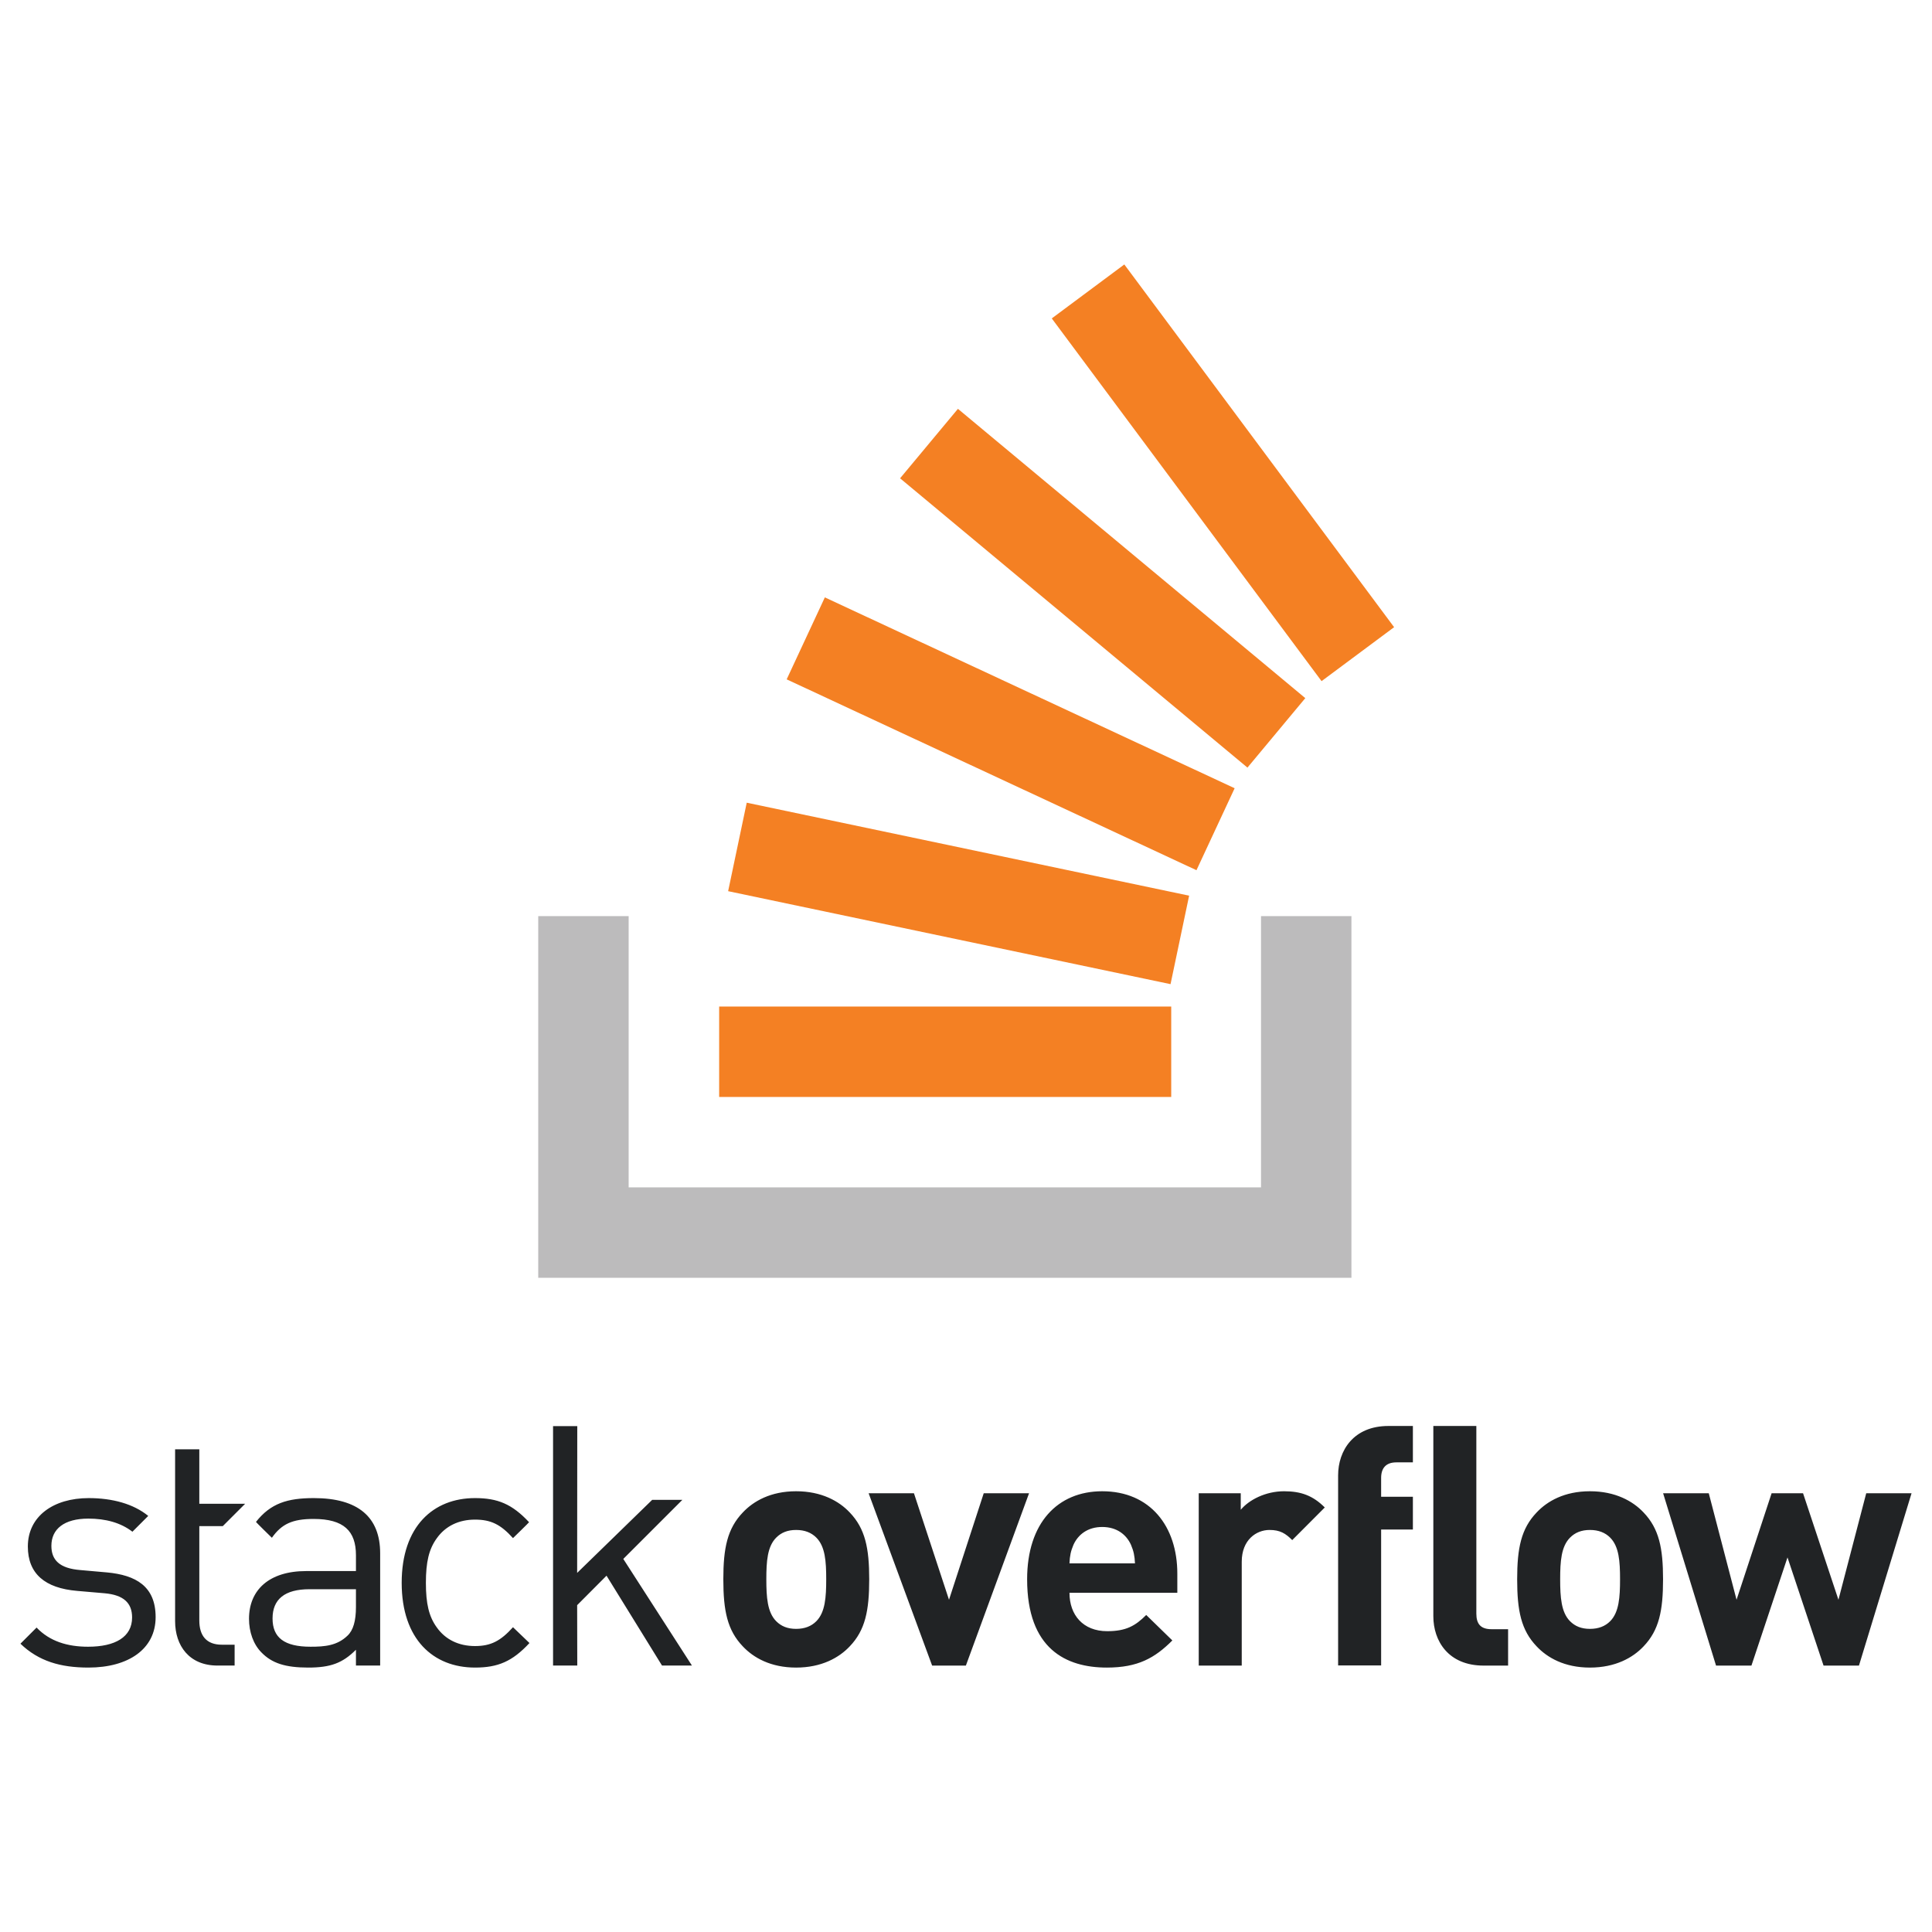
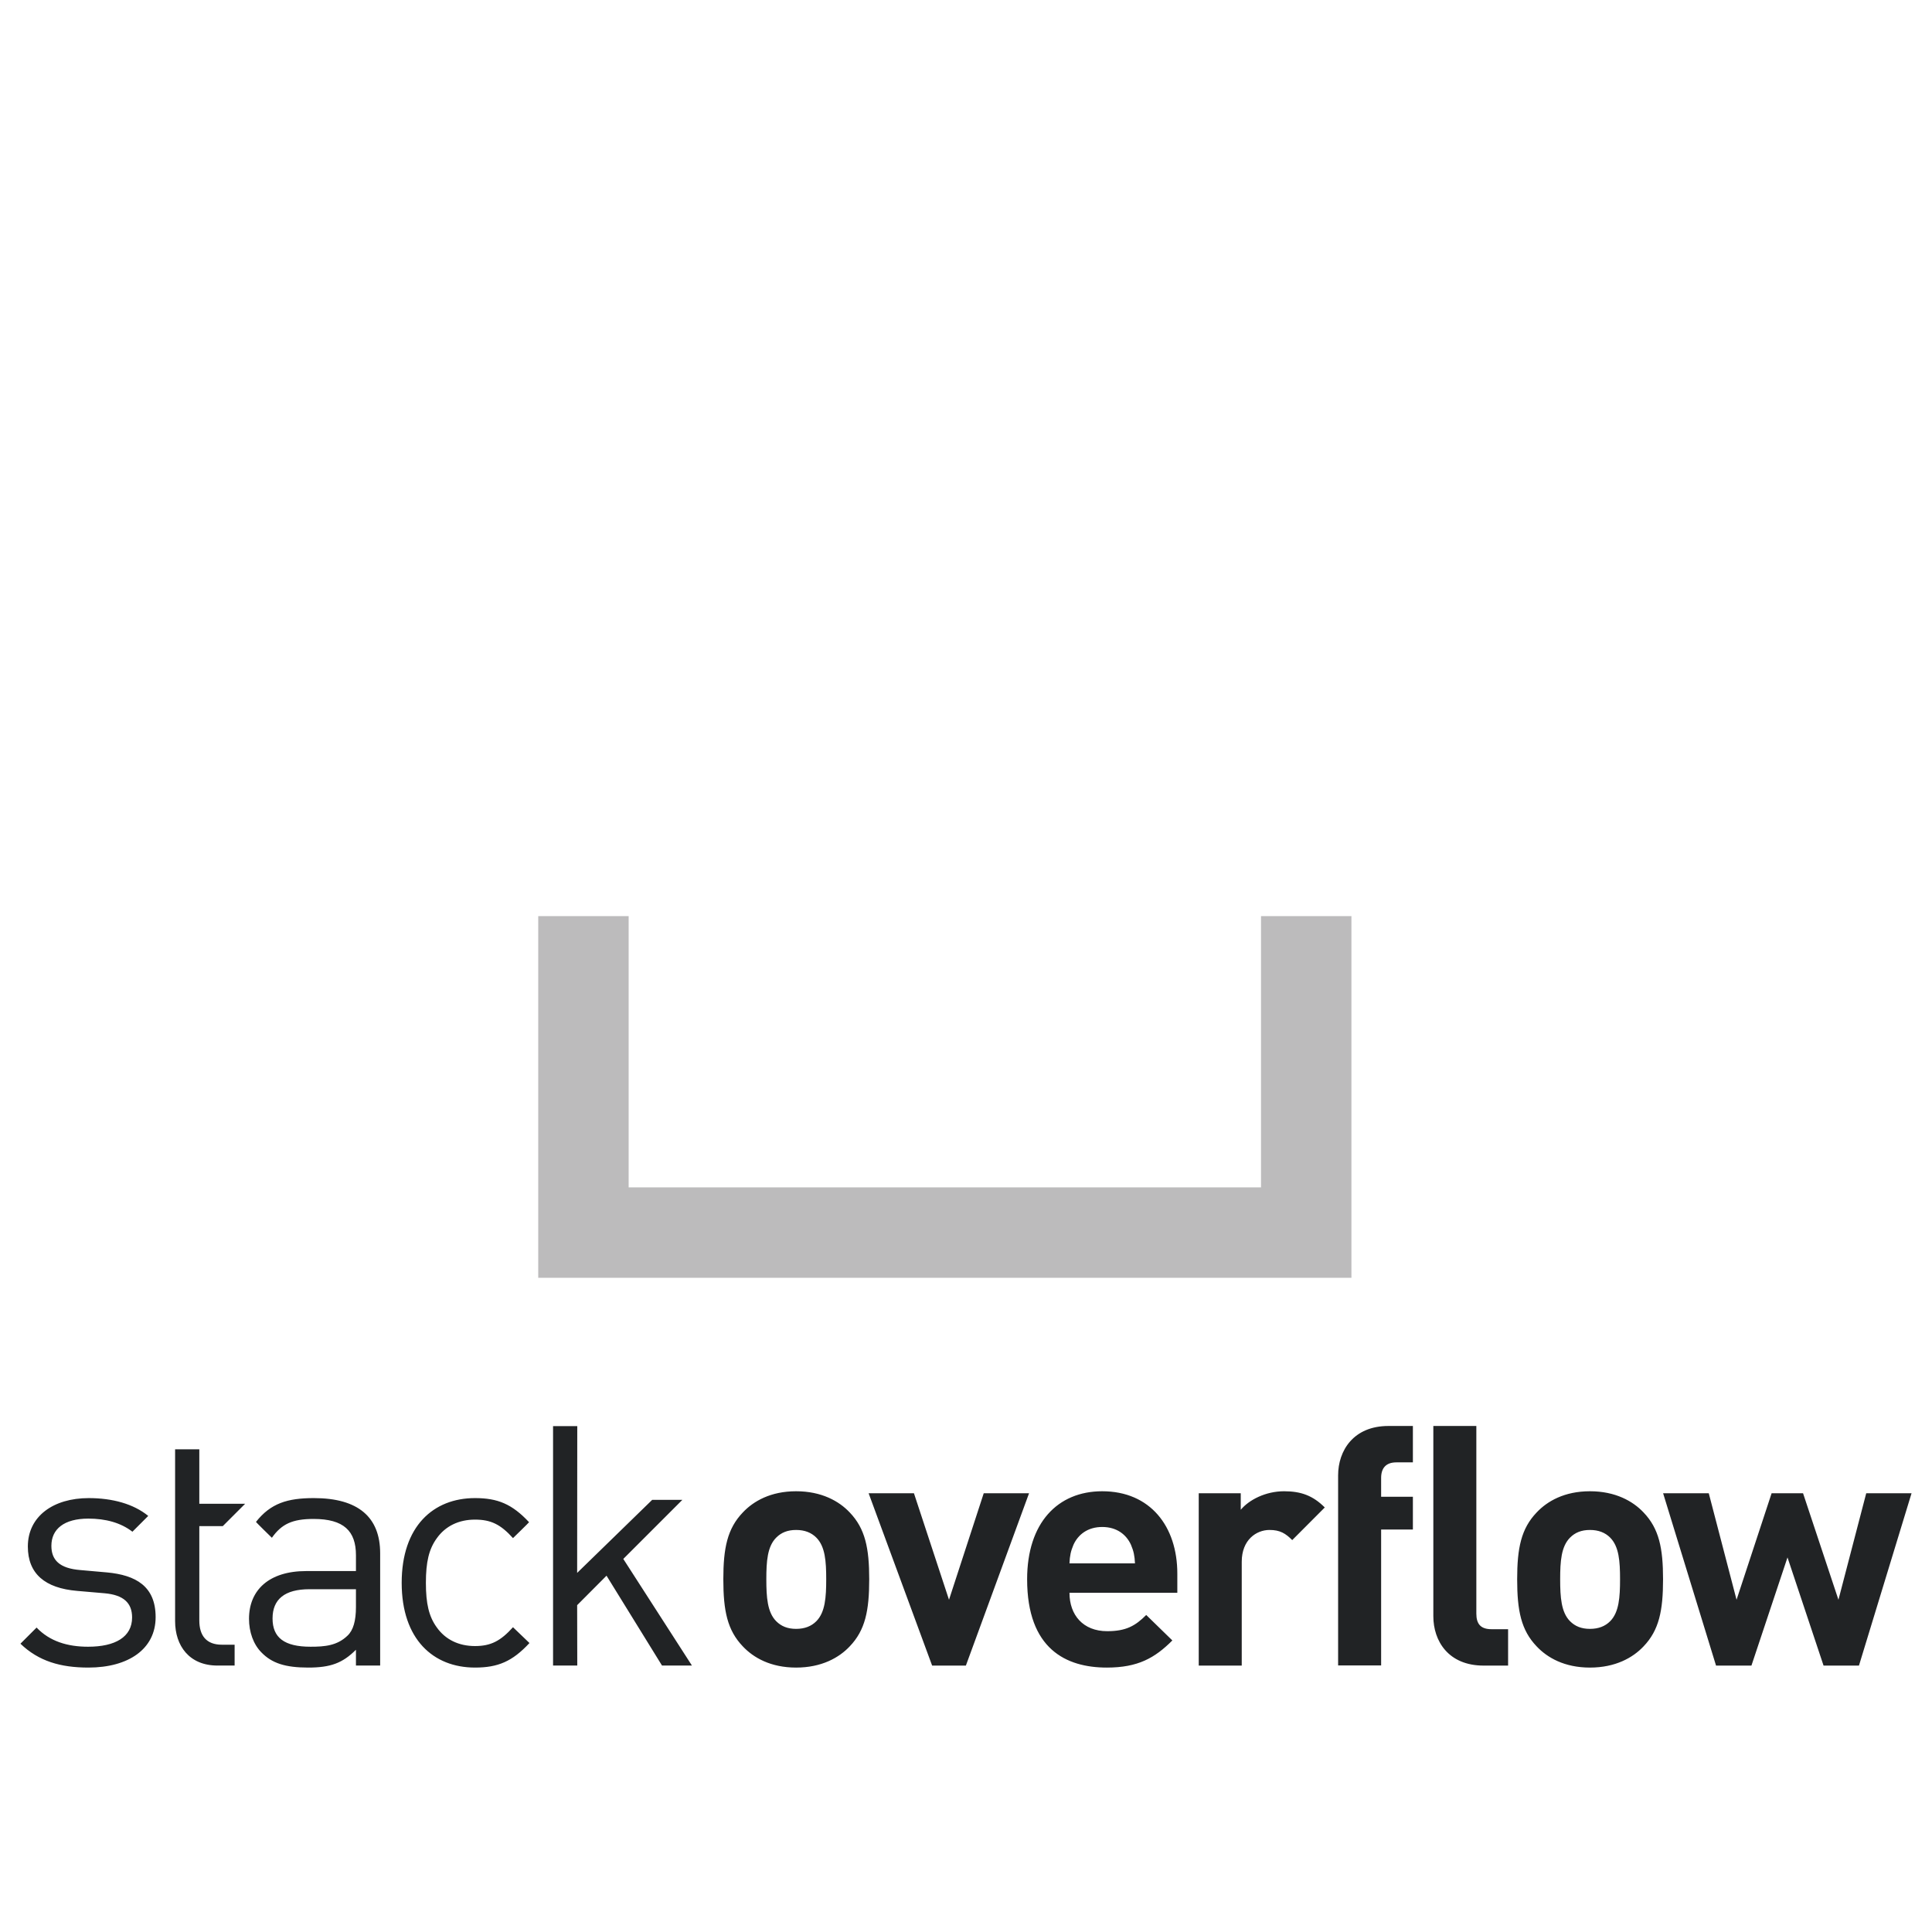
<svg xmlns="http://www.w3.org/2000/svg" xmlns:ns1="http://sodipodi.sourceforge.net/DTD/sodipodi-0.dtd" xmlns:ns2="http://www.inkscape.org/namespaces/inkscape" viewBox="0 0 512 512" height="512" width="512" xml:space="preserve" id="svg2" version="1.1" ns1:docname="Stack_Overflow_logo.svg" ns2:version="0.92.2 (5c3e80d, 2017-08-06)">
  <ns1:namedview pagecolor="#ffffff" bordercolor="#666666" borderopacity="1" objecttolerance="10" gridtolerance="10" guidetolerance="10" ns2:pageopacity="0" ns2:pageshadow="2" ns2:window-width="1920" ns2:window-height="1046" id="namedview14" showgrid="false" ns2:zoom="0.56491527" ns2:cx="0.88509365" ns2:cy="78.580002" ns2:window-x="-11" ns2:window-y="-11" ns2:window-maximized="1" ns2:current-layer="svg2" />
  <defs id="defs6">
    <clipPath id="clipPath20" clipPathUnits="userSpaceOnUse">
-       <path id="path18" d="M 0,1178.69 V 0 h 6000.85 v 1178.69 z" ns2:connector-curvature="0" />
-     </clipPath>
+       </clipPath>
  </defs>
  <g id="g821" transform="translate(3.5000002e-7,3.772)">
    <path ns2:connector-curvature="0" d="m 59.036,400.67 5.931,-5.932 h -12.148 v -14.422 h -6.415 v 45.538 c 0,6.505 3.743,11.764 11.229,11.764 h 4.544 v -5.525 h -3.386 c -4.099,0 -5.971,-2.407 -5.971,-6.417 v -25.006 z m 332.21,23.192 v -49.734 h -11.397 v 50.436 c 0,6.488 3.945,13.063 13.325,13.063 h 6.487 v -9.644 h -4.383 c -2.893,0 -4.032,-1.402 -4.032,-4.121 z m 103.326,-31.911 -7.365,28.23 -9.381,-28.23 h -8.328 l -9.294,28.23 -7.363,-28.23 h -12.099 l 14.027,45.676 h 9.381 l 9.556,-28.668 9.557,28.668 h 9.381 l 13.939,-45.676 z m -67.872,33.928 c -1.315,1.315 -3.069,2.017 -5.348,2.017 -2.28,0 -3.946,-0.702 -5.261,-2.017 -2.368,-2.366 -2.63,-6.4 -2.63,-11.133 0,-4.735 0.263,-8.68 2.63,-11.046 1.315,-1.315 2.981,-2.017 5.261,-2.017 2.279,0 4.033,0.702 5.348,2.017 2.367,2.366 2.63,6.311 2.63,11.046 0,4.734 -0.264,8.767 -2.63,11.133 z m -5.348,-34.454 c -6.751,0 -11.309,2.63 -14.115,5.611 -4.121,4.296 -5.173,9.469 -5.173,17.71 0,8.328 1.052,13.501 5.173,17.797 2.805,2.981 7.363,5.611 14.115,5.611 6.75,0 11.397,-2.63 14.202,-5.611 4.121,-4.296 5.173,-9.469 5.173,-17.797 0,-8.241 -1.052,-13.414 -5.173,-17.71 -2.805,-2.981 -7.452,-5.611 -14.202,-5.611 z m -66.736,-4.235 v 50.391 h 11.398 v -36.013 h 8.416 v -8.679 h -8.416 v -4.998 c 0,-2.63 1.315,-4.12 4.031,-4.12 h 4.385 v -9.643 h -6.489 c -9.293,0 -13.325,6.575 -13.325,13.062 z m -25.803,9.144 v -4.383 h -11.134 v 45.676 h 11.397 v -27.528 c 0,-5.786 3.858,-8.416 7.365,-8.416 2.805,0 4.259,0.932 6.014,2.686 l 8.626,-8.647 c -3.156,-3.156 -6.312,-4.296 -10.784,-4.296 -4.909,0 -9.293,2.279 -11.484,4.909 z M 283.421,410.537 c 0.087,-2.017 0.35,-3.243 1.052,-4.909 1.227,-2.718 3.77,-4.734 7.627,-4.734 3.857,0 6.4,2.015 7.627,4.734 0.702,1.666 0.964,2.892 1.053,4.909 z m 8.679,-19.112 c -11.836,0 -19.901,8.416 -19.901,23.321 0,18.498 10.344,23.408 21.128,23.408 8.241,0 12.712,-2.543 17.359,-7.19 l -6.925,-6.75 c -2.894,2.893 -5.348,4.296 -10.346,4.296 -6.4,0 -9.994,-4.296 -9.994,-10.169 h 28.581 v -5.085 c 0,-12.537 -7.19,-21.83 -19.902,-21.83 z m -31.399,0.526 -9.205,28.23 -9.293,-28.23 h -12.011 l 16.832,45.676 h 8.943 l 16.745,-45.676 z m -44.376,33.928 c -1.315,1.315 -3.069,2.017 -5.348,2.017 -2.279,0 -3.945,-0.702 -5.261,-2.017 -2.368,-2.366 -2.63,-6.4 -2.63,-11.133 0,-4.735 0.263,-8.68 2.63,-11.046 1.316,-1.315 2.982,-2.017 5.261,-2.017 2.279,0 4.033,0.702 5.348,2.017 2.367,2.366 2.63,6.311 2.63,11.046 0,4.734 -0.264,8.767 -2.63,11.133 z m -5.348,-34.454 c -6.75,0 -11.309,2.63 -14.115,5.611 -4.12,4.296 -5.173,9.469 -5.173,17.71 0,8.328 1.053,13.501 5.173,17.797 2.805,2.981 7.364,5.611 14.115,5.611 6.75,0 11.397,-2.63 14.202,-5.611 4.121,-4.296 5.173,-9.469 5.173,-17.797 0,-8.241 -1.052,-13.414 -5.173,-17.71 -2.805,-2.981 -7.452,-5.611 -14.202,-5.611 z m -30.146,2.283 h -7.999 l -19.881,19.354 0.031,-38.896 h -6.416 v 63.451 h 6.416 l -0.031,-16.003 7.784,-7.811 14.706,23.814 h 7.93 L 165.18,409.36 Z m -54.954,5.234 c 4.188,0 6.773,1.247 10.07,4.9 0,0 4.296,-4.175 4.26,-4.213 -4.498,-4.812 -8.317,-6.391 -14.33,-6.391 -11.051,0 -19.428,7.485 -19.428,22.458 0,14.97 8.377,22.457 19.428,22.457 6.06,0 9.892,-1.605 14.436,-6.505 l -4.366,-4.188 c -3.297,3.653 -5.882,4.99 -10.07,4.99 -4.278,0 -7.842,-1.693 -10.159,-4.99 -2.05,-2.852 -2.852,-6.239 -2.852,-11.763 0,-5.525 0.802,-8.912 2.852,-11.764 2.317,-3.298 5.882,-4.99 10.159,-4.99 z m -31.547,23.169 c 0,3.655 -0.714,6.15 -2.228,7.575 -2.763,2.673 -6.06,2.941 -9.803,2.941 -6.951,0 -10.07,-2.406 -10.07,-7.487 0,-5.078 3.208,-7.752 9.803,-7.752 H 94.33 Z M 83.191,393.238 c -7.035,0 -11.466,1.388 -15.349,6.304 -0.054,0.067 4.209,4.212 4.209,4.212 2.585,-3.653 5.437,-4.99 11.051,-4.99 8.021,0 11.229,3.209 11.229,9.624 v 4.188 H 81.141 c -9.803,0 -15.15,4.992 -15.15,12.655 0,3.475 1.159,6.772 3.297,8.912 2.763,2.852 6.328,4.01 12.388,4.01 5.882,0 9.089,-1.158 12.655,-4.723 v 4.188 h 6.415 v -29.765 c 0,-9.536 -5.792,-14.614 -17.555,-14.614 z m -54.87,19.694 -7.041,-0.623 c -5.524,-0.445 -7.663,-2.674 -7.663,-6.417 0,-4.455 3.385,-7.218 9.803,-7.218 4.545,0 8.555,1.07 11.673,3.475 l 4.19,-4.188 c -3.922,-3.207 -9.536,-4.722 -15.774,-4.722 -9.358,0 -16.13,4.812 -16.13,12.832 0,7.219 4.545,11.05 13.1,11.763 l 7.219,0.623 c 5.079,0.447 7.308,2.585 7.308,6.417 0,5.168 -4.456,7.753 -11.675,7.753 -5.436,0 -10.159,-1.426 -13.636,-5.08 l -4.277,4.278 c 4.812,4.634 10.605,6.327 18.002,6.327 10.605,0 17.823,-4.902 17.823,-13.367 0,-8.2 -5.257,-11.14 -12.922,-11.854" style="fill:#212325;fill-opacity:1;fill-rule:nonzero;stroke:none;stroke-width:0.103" id="path22" />
    <g transform="matrix(1.07,0,0,1.07,-10.783,14.309)" id="g856">
      <path id="path24" style="fill:#bcbbbc;fill-opacity:1;fill-rule:nonzero;stroke:none;stroke-width:0.213" d="m 322.398,277.183 v -67.182 h 22.393 v 89.578 H 143.384 v -89.578 h 22.393 v 67.182 h 156.621" ns2:connector-curvature="0" />
-       <path id="path26" style="fill:#f48023;fill-opacity:1;fill-rule:nonzero;stroke:none;stroke-width:0.213" d="M 188.194,254.787 H 300.157 V 232.395 H 188.194 Z m 100.347,-206.186 -17.968,13.363 66.821,89.838 17.967,-13.364 z m -55.539,52.964 86.034,71.652 14.33,-17.207 -86.034,-71.651 z m -28.087,49.793 101.496,47.269 9.454,-20.299 -101.496,-47.269 z m -14.498,52.464 109.57,23.028 4.605,-21.914 -109.57,-23.028 -4.605,21.914" ns2:connector-curvature="0" />
    </g>
  </g>
</svg>